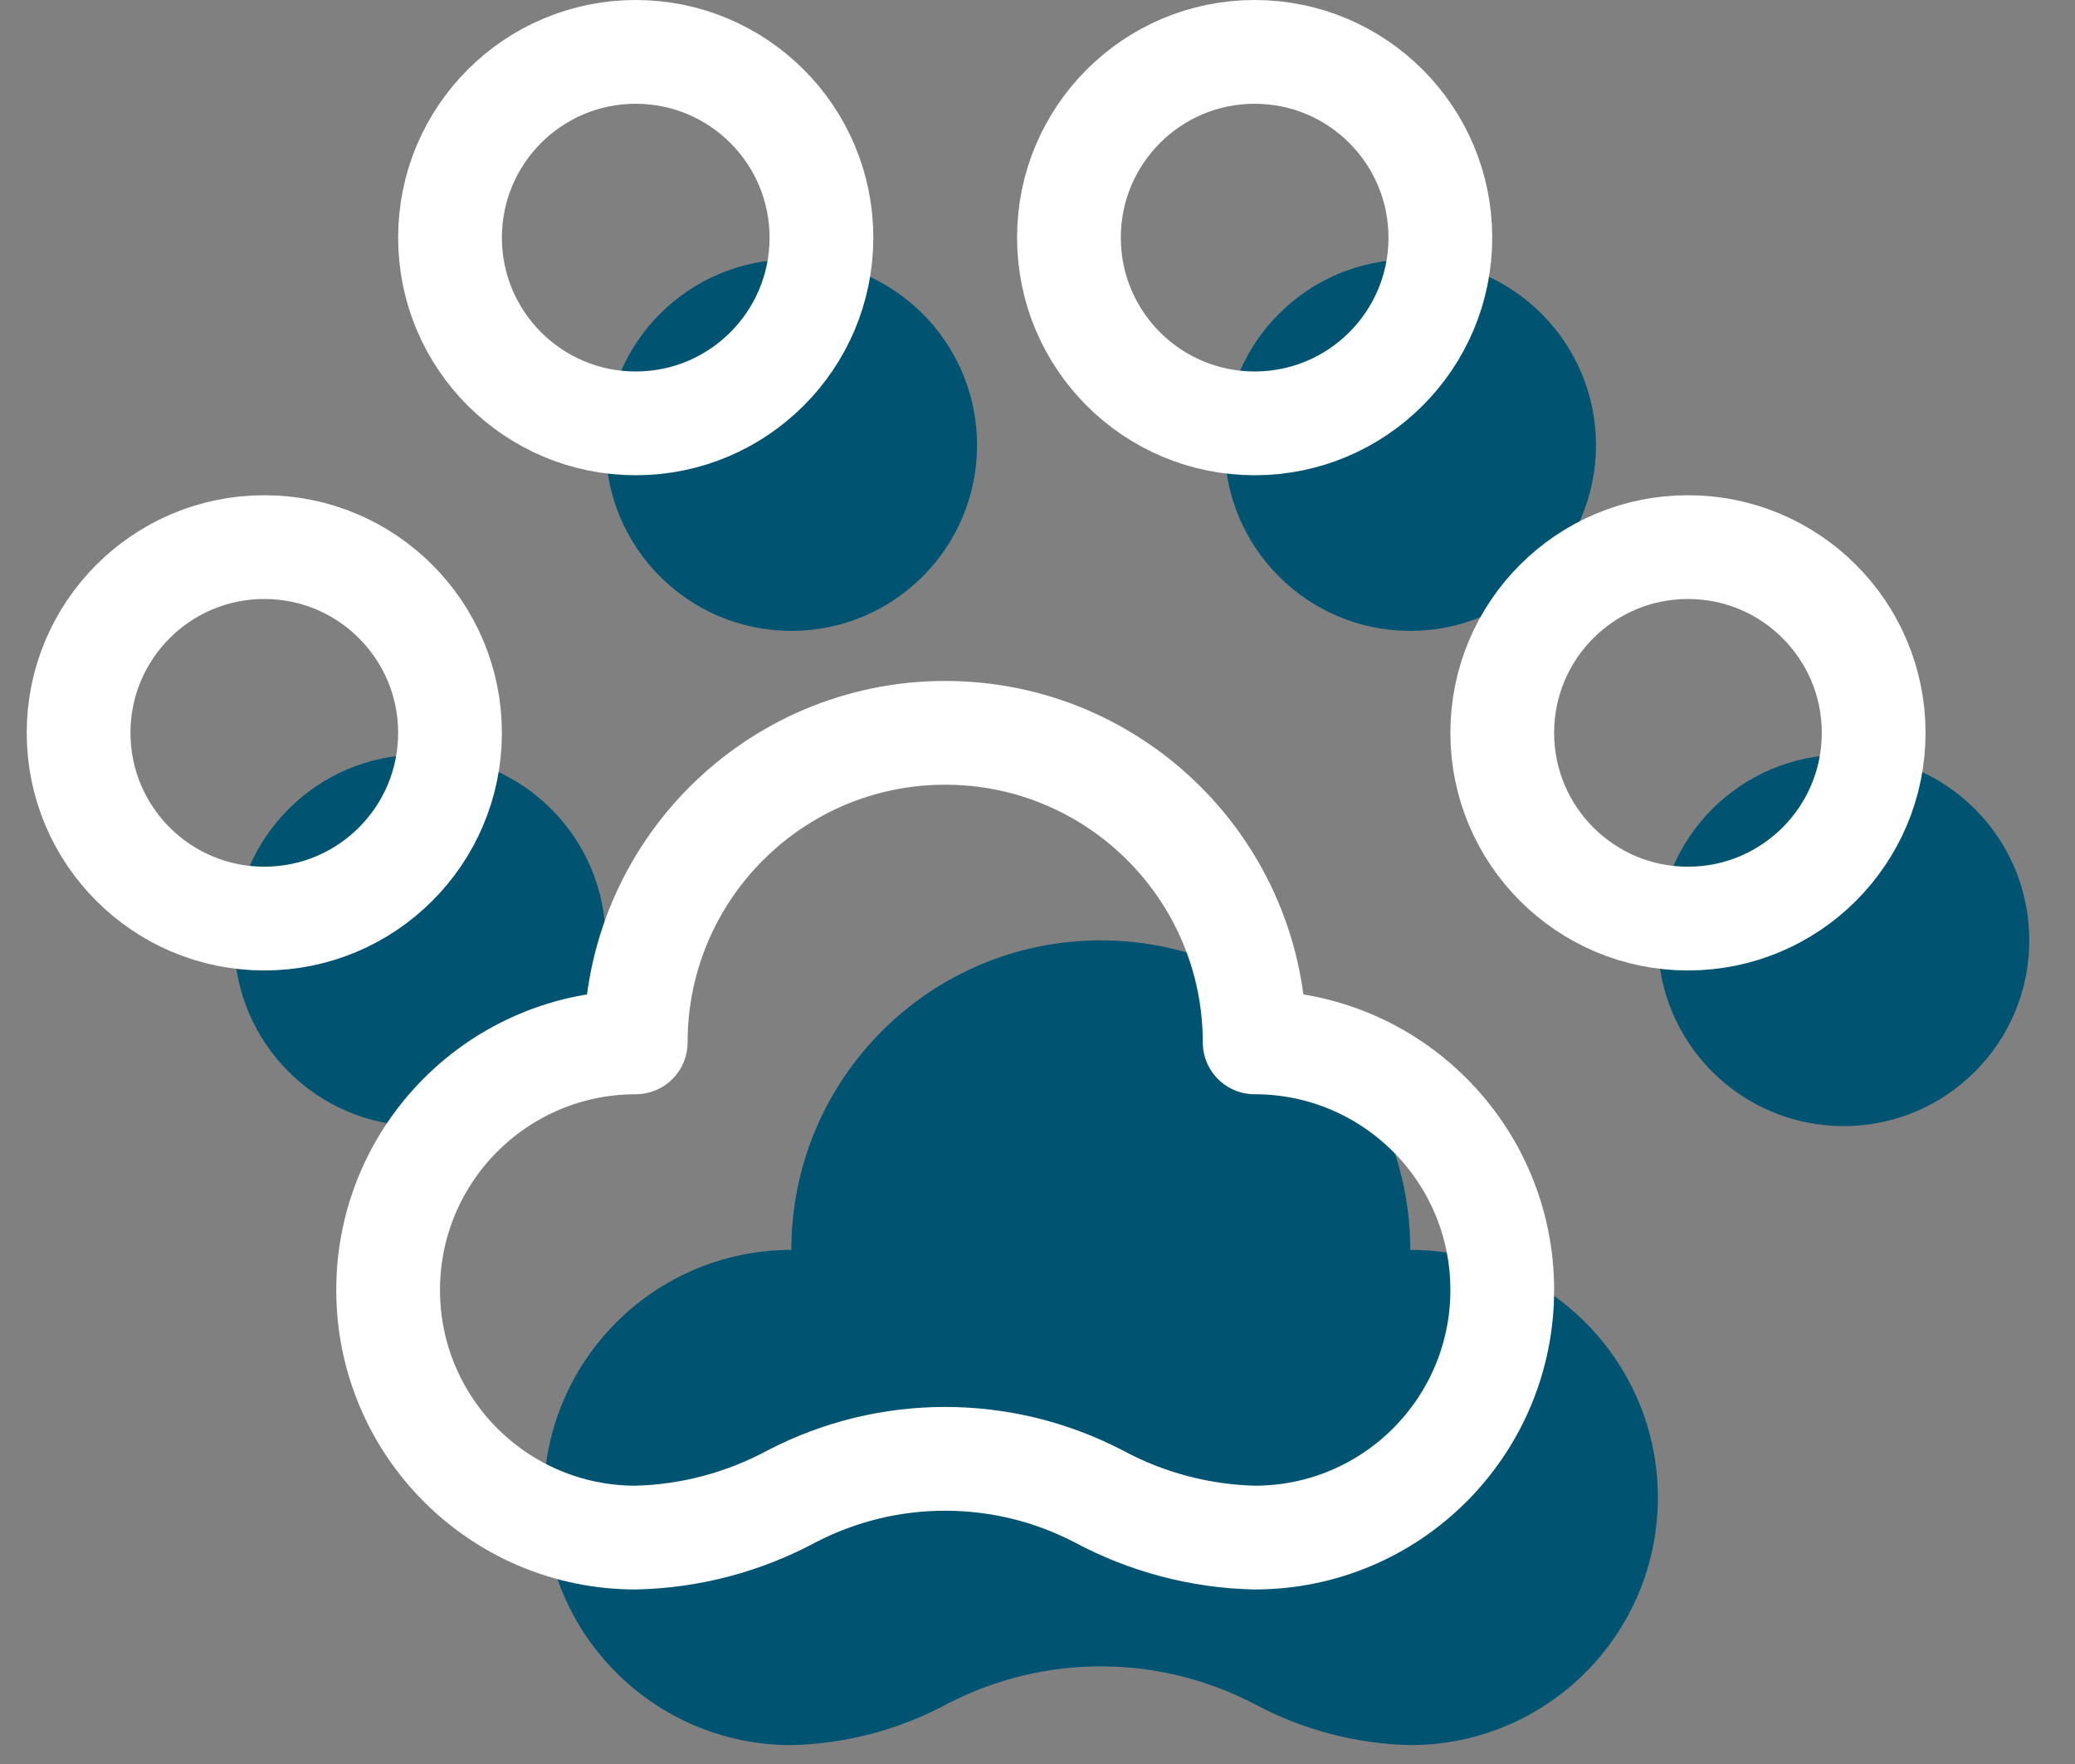
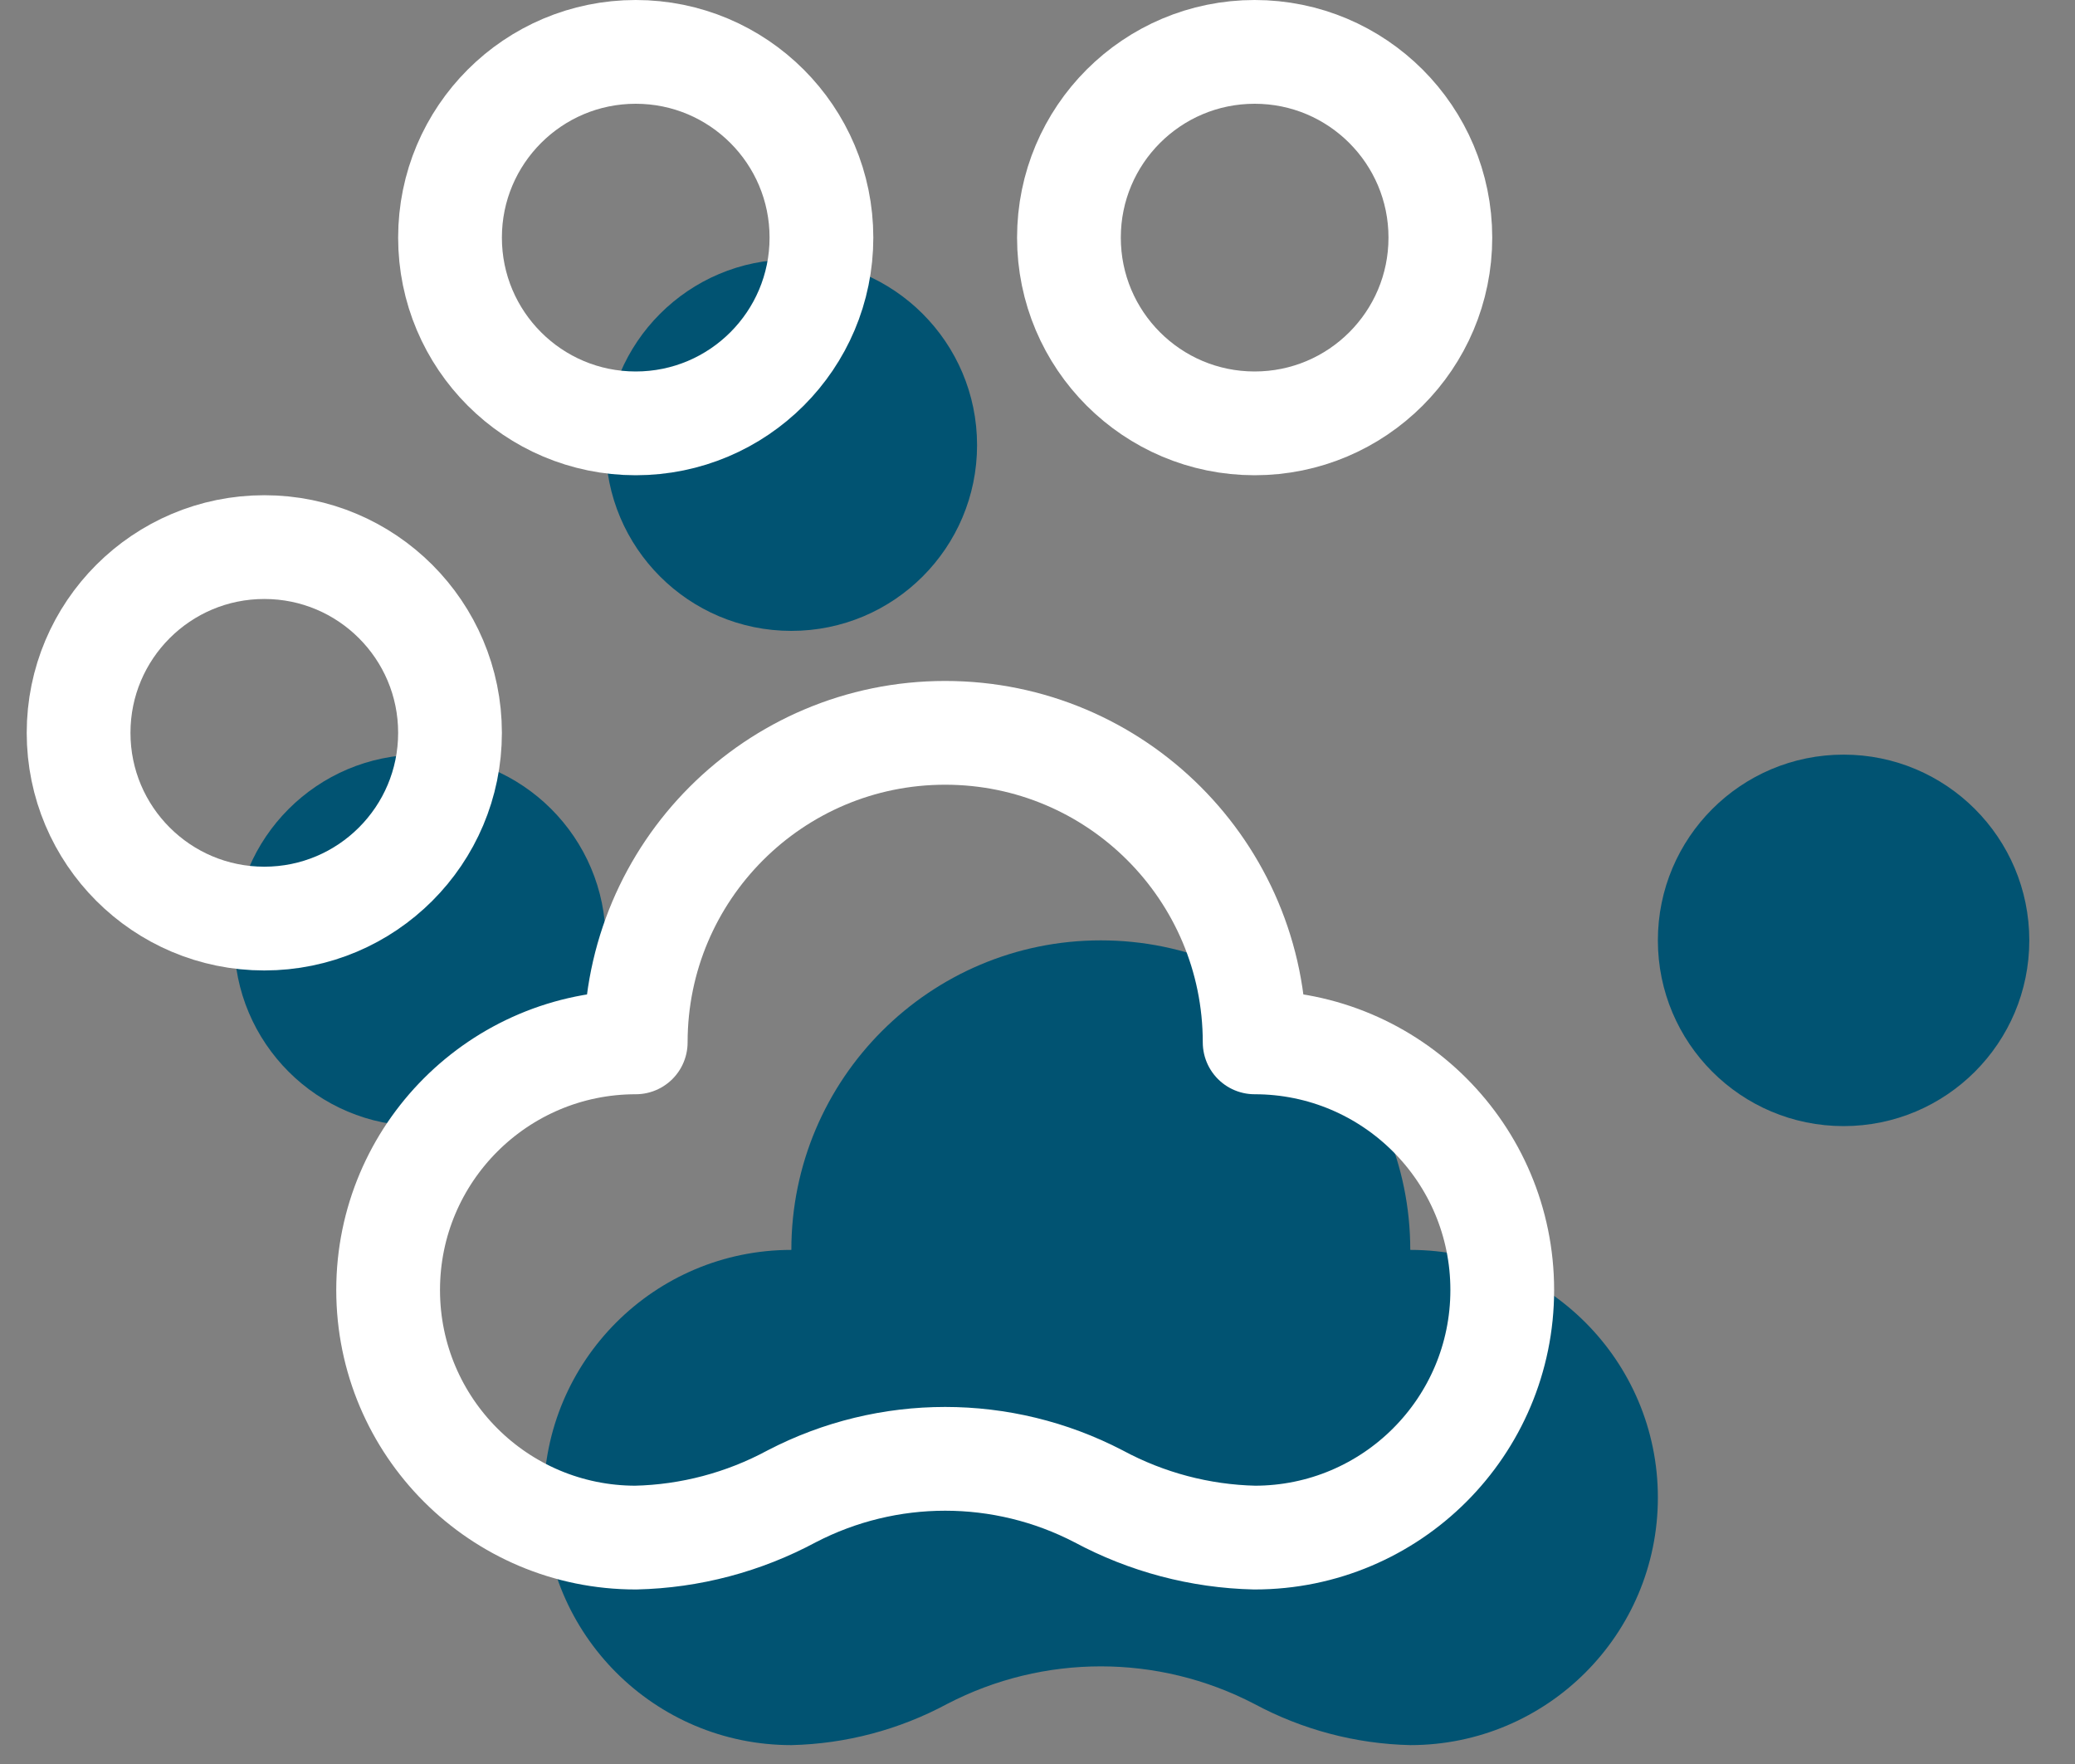
<svg xmlns="http://www.w3.org/2000/svg" width="40px" height="34px" viewBox="0 0 40 34" version="1.1">
  <rect x="0" y="0" width="40" height="34" fill="#808080" stroke="none" />
  <title>pets</title>
  <desc>Created with Sketch.</desc>
  <g id="Home" stroke="none" stroke-width="1" fill="none" fill-rule="evenodd">
    <g transform="translate(-701, -623)" id="hero-1">
      <g transform="translate(0, 45)">
        <g id="pets" transform="translate(609.5, 560)">
          <g transform="translate(93, 19)" id="animal-print">
            <g transform="translate(3, 4)" fill="#015372">
              <path d="M22.686,19.091 C22.686,15.796 20.015,13.125 16.72,13.125 C13.426,13.125 10.755,15.796 10.755,19.091 C8.119,19.091 5.982,21.228 5.982,23.864 C5.982,26.5 8.119,28.636 10.755,28.636 C11.805,28.612 12.836,28.339 13.761,27.841 C15.616,26.877 17.824,26.877 19.678,27.841 C20.604,28.339 21.635,28.612 22.686,28.636 C25.322,28.636 27.459,26.5 27.459,23.864 C27.459,21.228 25.322,19.091 22.686,19.091 L22.686,19.091 Z" id="Path" />
              <circle id="Oval" cx="3.595" cy="13.125" r="3.58" />
              <circle id="Oval" cx="10.755" cy="3.58" r="3.58" />
-               <circle id="Oval" cx="22.686" cy="3.58" r="3.58" />
              <circle id="Oval" cx="31.039" cy="13.125" r="3.58" />
            </g>
            <g transform="translate(0, -0)" stroke="#FFFFFF" stroke-linecap="round" stroke-linejoin="round" stroke-width="2">
-               <path d="M22.686,19.091 C22.686,15.796 20.015,13.125 16.72,13.125 C13.426,13.125 10.755,15.796 10.755,19.091 C8.119,19.091 5.982,21.228 5.982,23.864 C5.982,26.5 8.119,28.636 10.755,28.636 C11.805,28.612 12.836,28.339 13.761,27.841 C15.616,26.877 17.824,26.877 19.678,27.841 C20.604,28.339 21.635,28.612 22.686,28.636 C25.322,28.636 27.459,26.5 27.459,23.864 C27.459,21.228 25.322,19.091 22.686,19.091 L22.686,19.091 Z" id="Path" />
+               <path d="M22.686,19.091 C22.686,15.796 20.015,13.125 16.72,13.125 C13.426,13.125 10.755,15.796 10.755,19.091 C8.119,19.091 5.982,21.228 5.982,23.864 C5.982,26.5 8.119,28.636 10.755,28.636 C11.805,28.612 12.836,28.339 13.761,27.841 C15.616,26.877 17.824,26.877 19.678,27.841 C20.604,28.339 21.635,28.612 22.686,28.636 C25.322,28.636 27.459,26.5 27.459,23.864 C27.459,21.228 25.322,19.091 22.686,19.091 L22.686,19.091 " id="Path" />
              <circle id="Oval" cx="3.595" cy="13.125" r="3.58" />
              <circle id="Oval" cx="10.755" cy="3.58" r="3.58" />
              <circle id="Oval" cx="22.686" cy="3.58" r="3.58" />
-               <circle id="Oval" cx="31.039" cy="13.125" r="3.58" />
            </g>
          </g>
        </g>
      </g>
    </g>
  </g>
</svg>